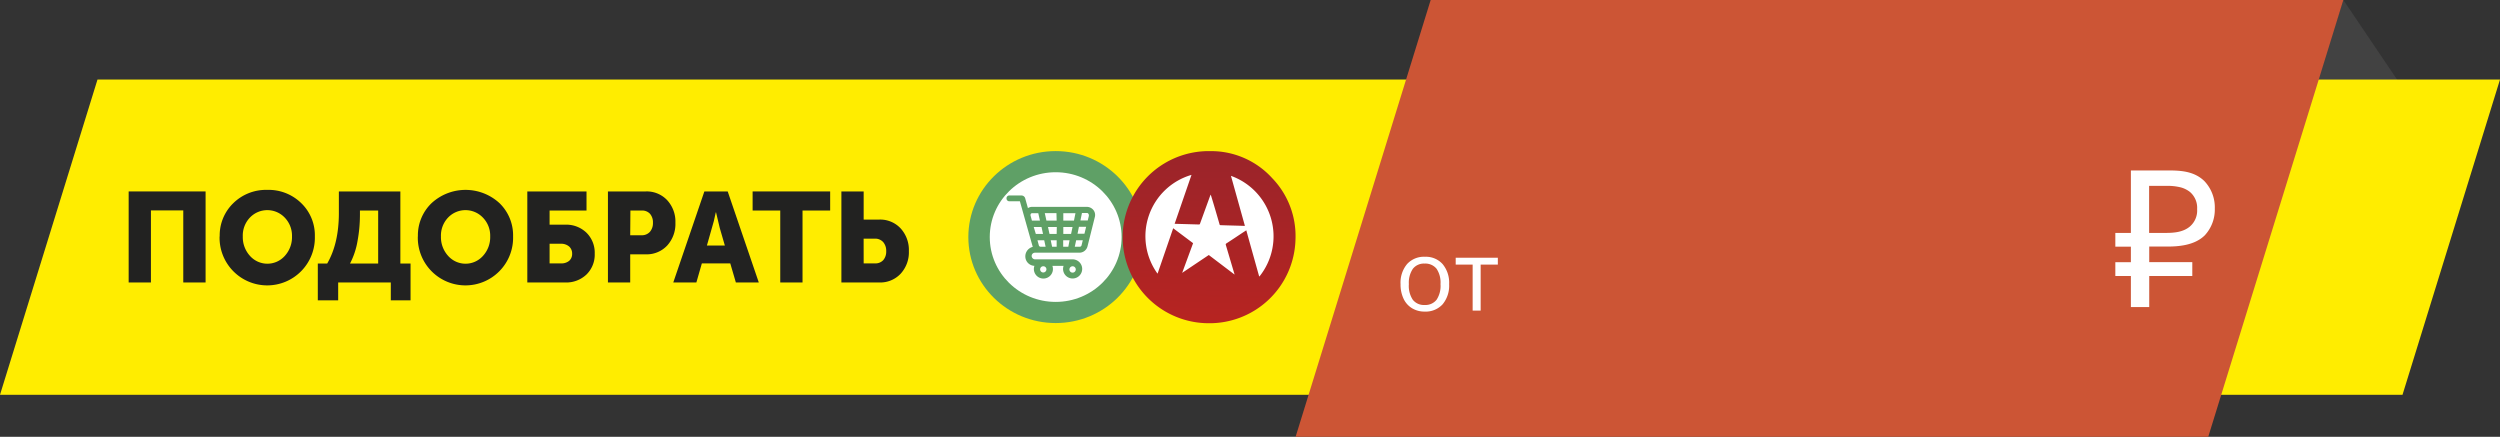
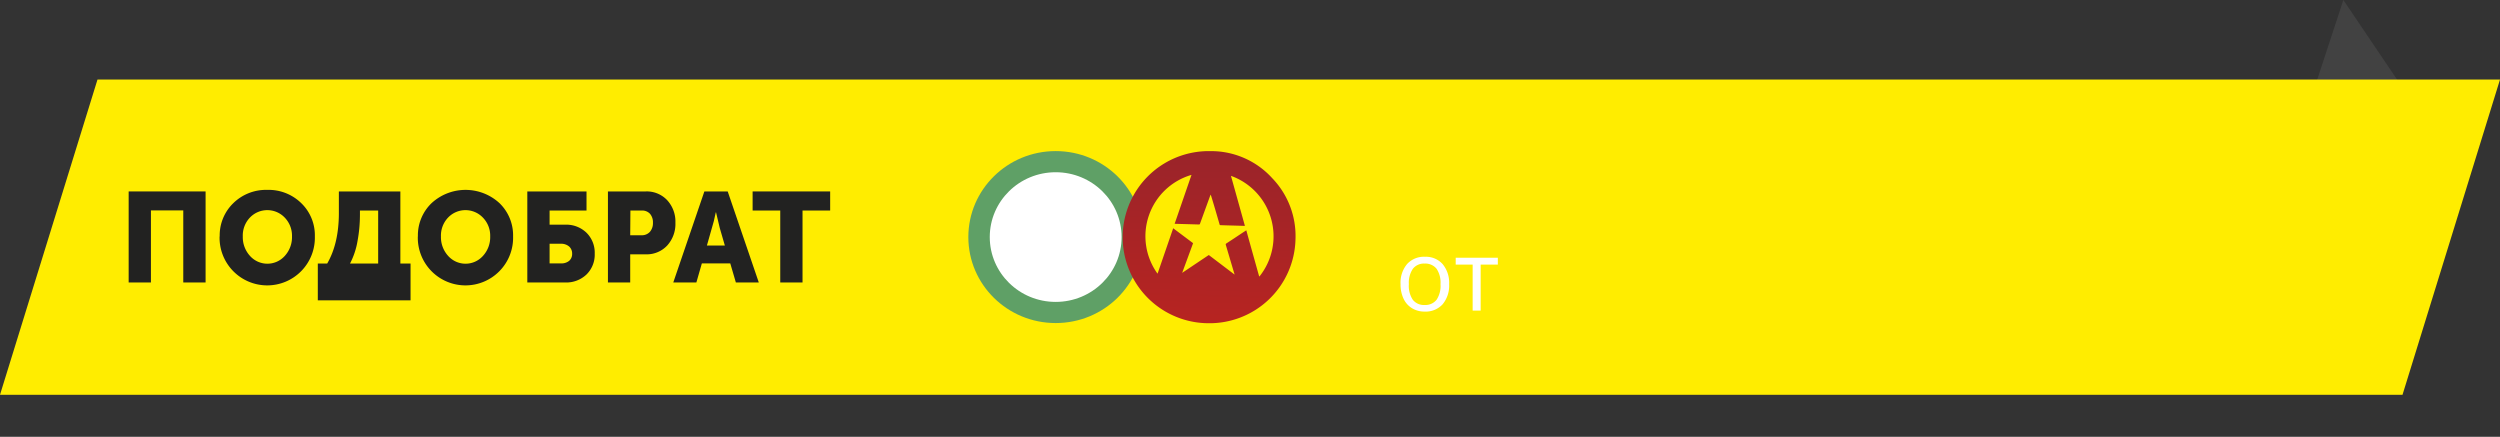
<svg xmlns="http://www.w3.org/2000/svg" id="Слой_1" data-name="Слой 1" viewBox="0 0 643.16 112.38">
  <rect x="0" y="0" width="643.16" height="112.38" fill="#333333" stroke="none" />
  <defs>
    <style>.cls-1{fill:#424242;}.cls-2{fill:#ffed00;}.cls-3{fill:#cc5535;}.cls-4{fill:#222221;}.cls-5{fill:#fff;}.cls-6{fill:#5fa066;}.cls-7{fill:url(#Безымянный_градиент_2);}</style>
    <linearGradient id="Безымянный_градиент_2" x1="316.98" y1="-718.55" x2="316.98" y2="-674.3" gradientTransform="matrix(1, 0.03, 0.03, -1, 14.87, -644.92)" gradientUnits="userSpaceOnUse">
      <stop offset="0" stop-color="#b72421" />
      <stop offset="1" stop-color="#9a242a" />
    </linearGradient>
  </defs>
  <title>podobrat</title>
  <polygon class="cls-1" points="602.86 0 620.85 26.65 594.11 26.65 602.86 0" />
  <polygon class="cls-2" points="25.08 20.47 0 101.56 618.08 101.56 643.16 20.47 25.08 20.47" />
-   <polygon class="cls-3" points="568.1 112.38 333.31 112.38 368.06 0 602.86 0 568.1 112.38" />
  <path class="cls-4" d="M33.1,72.67V49.25H52.89V72.67H47.15V54.13H38.83V72.67Z" />
  <path class="cls-4" d="M56.52,60.81A11.53,11.53,0,0,1,60,52.29a12,12,0,0,1,8.77-3.44,12,12,0,0,1,8.76,3.44A11.49,11.49,0,0,1,81,60.81a12.26,12.26,0,1,1-24.51,0Zm5.94,0a7.15,7.15,0,0,0,1.83,5,6,6,0,0,0,9,0,7.15,7.15,0,0,0,1.83-5A6.69,6.69,0,0,0,73.27,56a6.19,6.19,0,0,0-9,0A6.69,6.69,0,0,0,62.46,60.81Z" />
-   <path class="cls-4" d="M81.76,67.79h2.42q3-5.18,3-13V49.25H103V67.79h2.62v9.47h-5.08V72.67H87v4.59H81.76Zm8.29,0h7.24V54.16H92.6v1.08A37.39,37.39,0,0,1,92,61.89,19.58,19.58,0,0,1,90.05,67.79Z" />
+   <path class="cls-4" d="M81.76,67.79h2.42q3-5.18,3-13V49.25H103V67.79h2.62v9.47h-5.08V72.67v4.59H81.76Zm8.29,0h7.24V54.16H92.6v1.08A37.39,37.39,0,0,1,92,61.89,19.58,19.58,0,0,1,90.05,67.79Z" />
  <path class="cls-4" d="M107.51,60.81A11.49,11.49,0,0,1,111,52.29a12.89,12.89,0,0,1,17.53,0A11.53,11.53,0,0,1,132,60.81a12.26,12.26,0,1,1-24.51,0Zm5.93,0a7.15,7.15,0,0,0,1.83,5,6,6,0,0,0,9,0,7.12,7.12,0,0,0,1.84-5A6.65,6.65,0,0,0,124.25,56a6.19,6.19,0,0,0-9,0A6.69,6.69,0,0,0,113.44,60.81Z" />
  <path class="cls-4" d="M135.66,72.67V49.25h15.23v4.91h-9.5V57.8h4a7.5,7.5,0,0,1,5.52,2.1A7.22,7.22,0,0,1,153,65.27a7.14,7.14,0,0,1-2.11,5.34,7.55,7.55,0,0,1-5.52,2.06Zm5.73-4.91h2.92a3.11,3.11,0,0,0,2.13-.67,2.33,2.33,0,0,0,.75-1.82,2.39,2.39,0,0,0-.77-1.85,3.16,3.16,0,0,0-2.21-.71h-2.82Z" />
  <path class="cls-4" d="M156.4,72.67V49.25h9.73a7.2,7.2,0,0,1,5.52,2.26,8.13,8.13,0,0,1,2.11,5.8,8.26,8.26,0,0,1-2.11,5.85,7.21,7.21,0,0,1-5.52,2.27h-4v7.24Zm5.73-12.15H165a2.77,2.77,0,0,0,2.21-.89,3.42,3.42,0,0,0,.77-2.32,3.37,3.37,0,0,0-.75-2.3,2.74,2.74,0,0,0-2.13-.85h-2.92Z" />
  <path class="cls-4" d="M173.21,72.67l8-23.42h6l8,23.42h-5.9l-1.44-4.91h-7.31l-1.41,4.91Zm8.65-9.5h4.62l-1.32-4.55-.95-4h-.06c-.35,1.7-.67,3-1,4Z" />
  <path class="cls-4" d="M200.73,72.67V54.16h-7.11V49.25h19.95v4.91h-7.11V72.67Z" />
-   <path class="cls-4" d="M216.46,72.67V49.25h5.73v7.24h4a7.18,7.18,0,0,1,5.52,2.28,8.22,8.22,0,0,1,2.11,5.84,8.13,8.13,0,0,1-2.11,5.8,7.2,7.2,0,0,1-5.52,2.26Zm5.73-4.91h2.92a2.71,2.71,0,0,0,2.13-.85,3.35,3.35,0,0,0,.75-2.3,3.42,3.42,0,0,0-.77-2.32A2.77,2.77,0,0,0,225,61.4h-2.82Z" />
-   <circle class="cls-5" cx="311.63" cy="60.99" r="17.82" />
  <ellipse class="cls-6" cx="271.59" cy="60.99" rx="22.47" ry="22.12" />
  <ellipse class="cls-5" cx="271.59" cy="60.99" rx="16.96" ry="16.68" />
-   <path class="cls-6" d="M281.27,54a2.19,2.19,0,0,0-1.67-.78H265.55a1.94,1.94,0,0,0-1.1.32L263.74,51a1,1,0,0,0-.93-.71h-3.16a.71.71,0,0,0-.71.71v.07a.71.71,0,0,0,.71.71h2.73l1.39,4.94,1.92,6.79a2.52,2.52,0,0,0-1.85,3,2.43,2.43,0,0,0,2.28,1.88,2.45,2.45,0,0,0,4.62,1.64,2.18,2.18,0,0,0,.14-.82,2.15,2.15,0,0,0-.14-.82h2.88a2.46,2.46,0,1,0,3.13-1.53,2.3,2.3,0,0,0-.85-.14h-9.6a.89.89,0,0,1-.89-.82.84.84,0,0,1,.82-.89h11.48a2.16,2.16,0,0,0,2.06-1.6l1.92-7.68A2.07,2.07,0,0,0,281.27,54ZM275.93,68.5a.82.82,0,1,1-.81.81h0a.84.84,0,0,1,.81-.81Zm-7.5,0a.79.79,0,0,1,.78.81.82.82,0,0,1-.82.79.8.8,0,1,1,0-1.6Zm-2.95-11.74-.36-1.31a.65.65,0,0,1,.07-.43.48.48,0,0,1,.4-.18h1.52l.43,1.92Zm.46,1.64h2l.39,1.78h-1.85Zm1.78,5.08a.49.49,0,0,1-.46-.35l-.36-1.32h1.74l.36,1.67Zm4.12,0h-1.17l-.36-1.67h1.53v1.67Zm0-3.3H270l-.39-1.78h2.27Zm0-3.42h-2.63l-.42-1.92h3Zm3,6.72h-1.32V61.81h1.64Zm.71-3.3h-2V58.4h2.38Zm-2-3.42V54.84h3.13l-.39,1.92Zm4.69,6.37a.49.49,0,0,1-.46.35h-1.28l.36-1.67h1.7Zm.75-3h-1.78l.36-1.78h1.85Zm1.17-4.73-.32,1.31h-1.88l.39-1.92h1.35A.44.44,0,0,1,280,55a.47.47,0,0,1,.1.43Z" />
  <path class="cls-7" d="M310.53,83.15a22.14,22.14,0,0,1-.07-44.27c.46,0,.93,0,1.39,0a21.21,21.21,0,0,1,15.43,6.94,21.45,21.45,0,0,1,6,15.82A22.12,22.12,0,0,1,310.6,83.15h-.07Zm-4-38.16a16.44,16.44,0,0,0-8.78,25.36h.07l4-11.63,5.12,3.84-2.81,7.64,0,0,.21-.14,6.47-4.34a.2.2,0,0,1,.32,0h0l6.05,4.59.42.32a1,1,0,0,0-.07-.29l-2.17-7.32a.31.31,0,0,1,.15-.4h0c1.42-.92,2.8-1.84,4.19-2.77l.93-.6c1.1,4,2.2,7.89,3.3,11.84h.11a16.52,16.52,0,0,0-7.36-25.85l3.59,12.87h-.21c-2-.07-4-.11-6-.18-.22,0-.29-.07-.32-.25-.71-2.45-1.42-4.91-2.17-7.32l-.11-.29c-.07.14-.1.22-.14.32l-2.6,7.15a.27.27,0,0,1-.32.21l-6-.17h-.21Z" />
-   <path class="cls-5" d="M557.89,43.85c3.32,0,6.63.25,9.19,2.71a9.82,9.82,0,0,1,2.71,7.13,9.74,9.74,0,0,1-2.56,6.83c-2.76,2.76-7.23,2.91-9.79,2.91h-4.52v4H564V71H552.92v8H548.2V71h-4V67.45h4v-4h-4V59.92h4V43.85Zm-5,16.07h4.32c2.11,0,4.47-.2,6.18-1.66a5.4,5.4,0,0,0,1.85-4.47,5.34,5.34,0,0,0-1.85-4.41,6.62,6.62,0,0,0-2.31-1.16,14.14,14.14,0,0,0-3.87-.4h-4.32Z" />
  <path class="cls-5" d="M372.81,73.1a7.5,7.5,0,0,1-1.68,5.19,5.91,5.91,0,0,1-4.63,1.87,6.12,6.12,0,0,1-3.23-.86,5.65,5.65,0,0,1-2.19-2.46,8.55,8.55,0,0,1-.77-3.74A7.47,7.47,0,0,1,362,67.92a5.85,5.85,0,0,1,4.61-1.86,5.75,5.75,0,0,1,4.54,1.9A7.49,7.49,0,0,1,372.81,73.1Zm-10.36,0a6.43,6.43,0,0,0,1,4,3.61,3.61,0,0,0,3.06,1.36,3.65,3.65,0,0,0,3.08-1.36,6.46,6.46,0,0,0,1-4,6.38,6.38,0,0,0-1-3.94,3.7,3.7,0,0,0-3.1-1.35,3.6,3.6,0,0,0-3,1.33A6.35,6.35,0,0,0,362.45,73.1Z" />
  <path class="cls-5" d="M385.34,68.07h-4.42V79.91h-2.06V68.07H374.5V66.31h10.84Z" />
</svg>